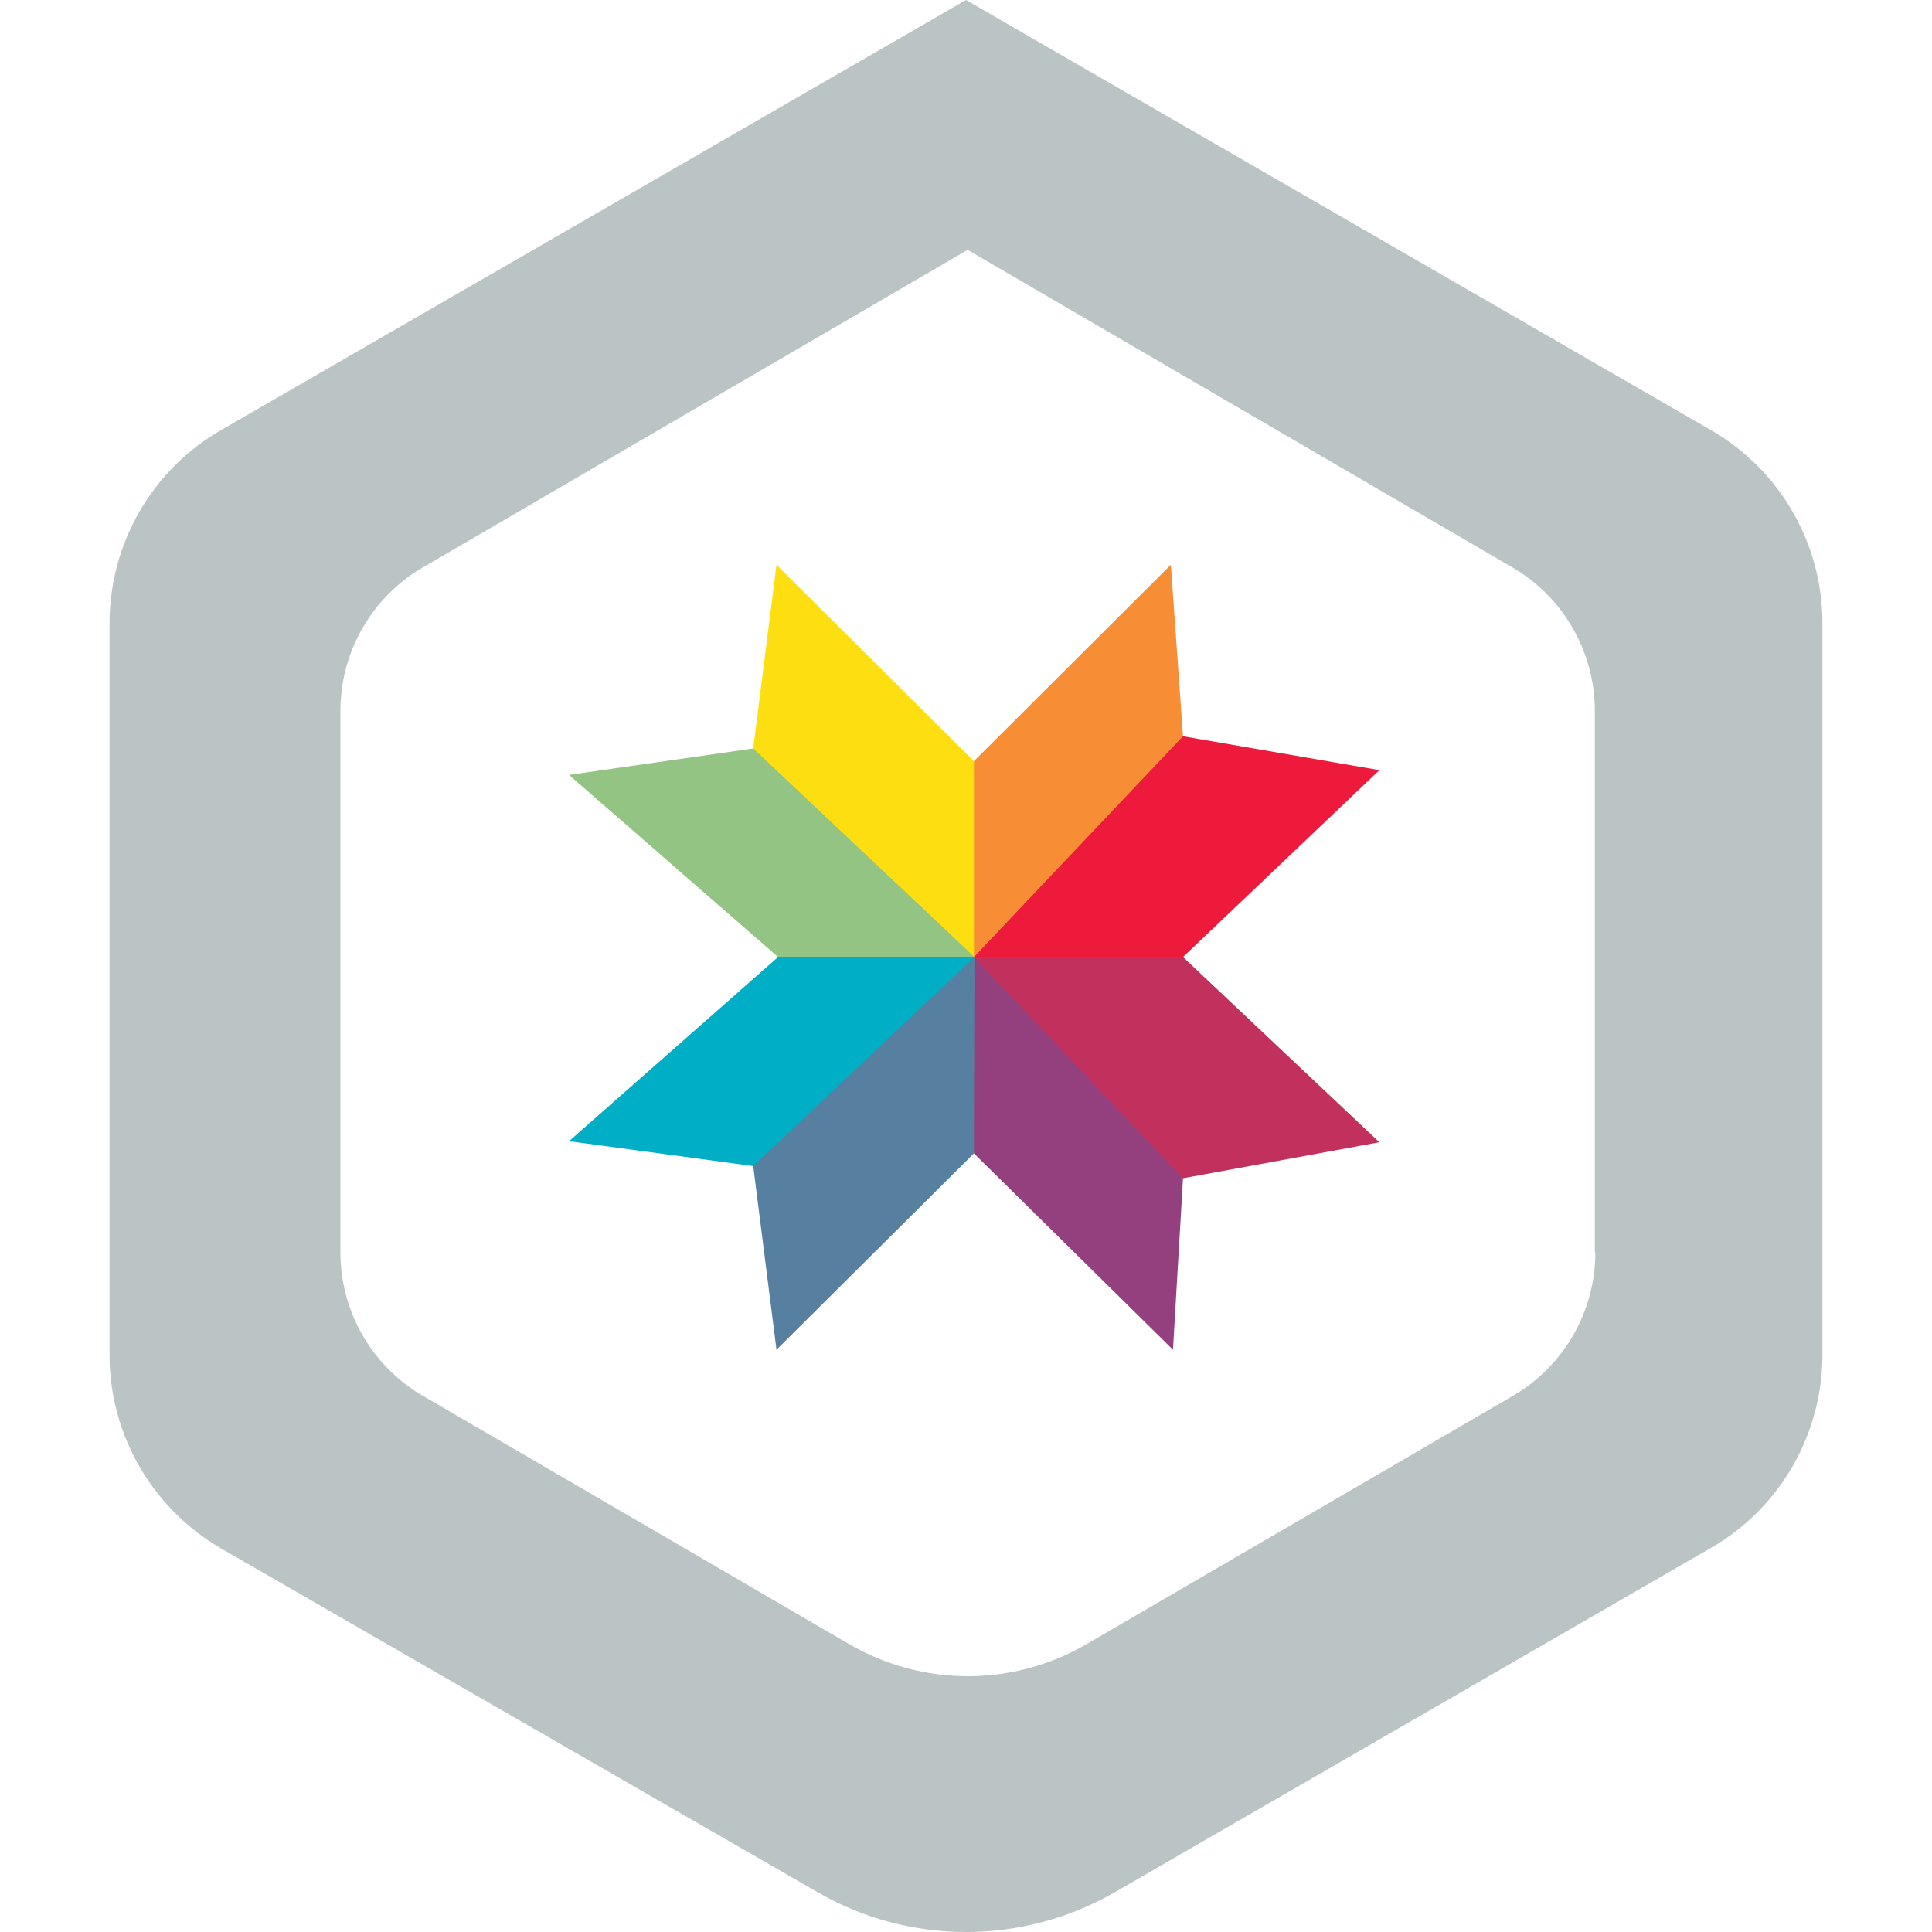
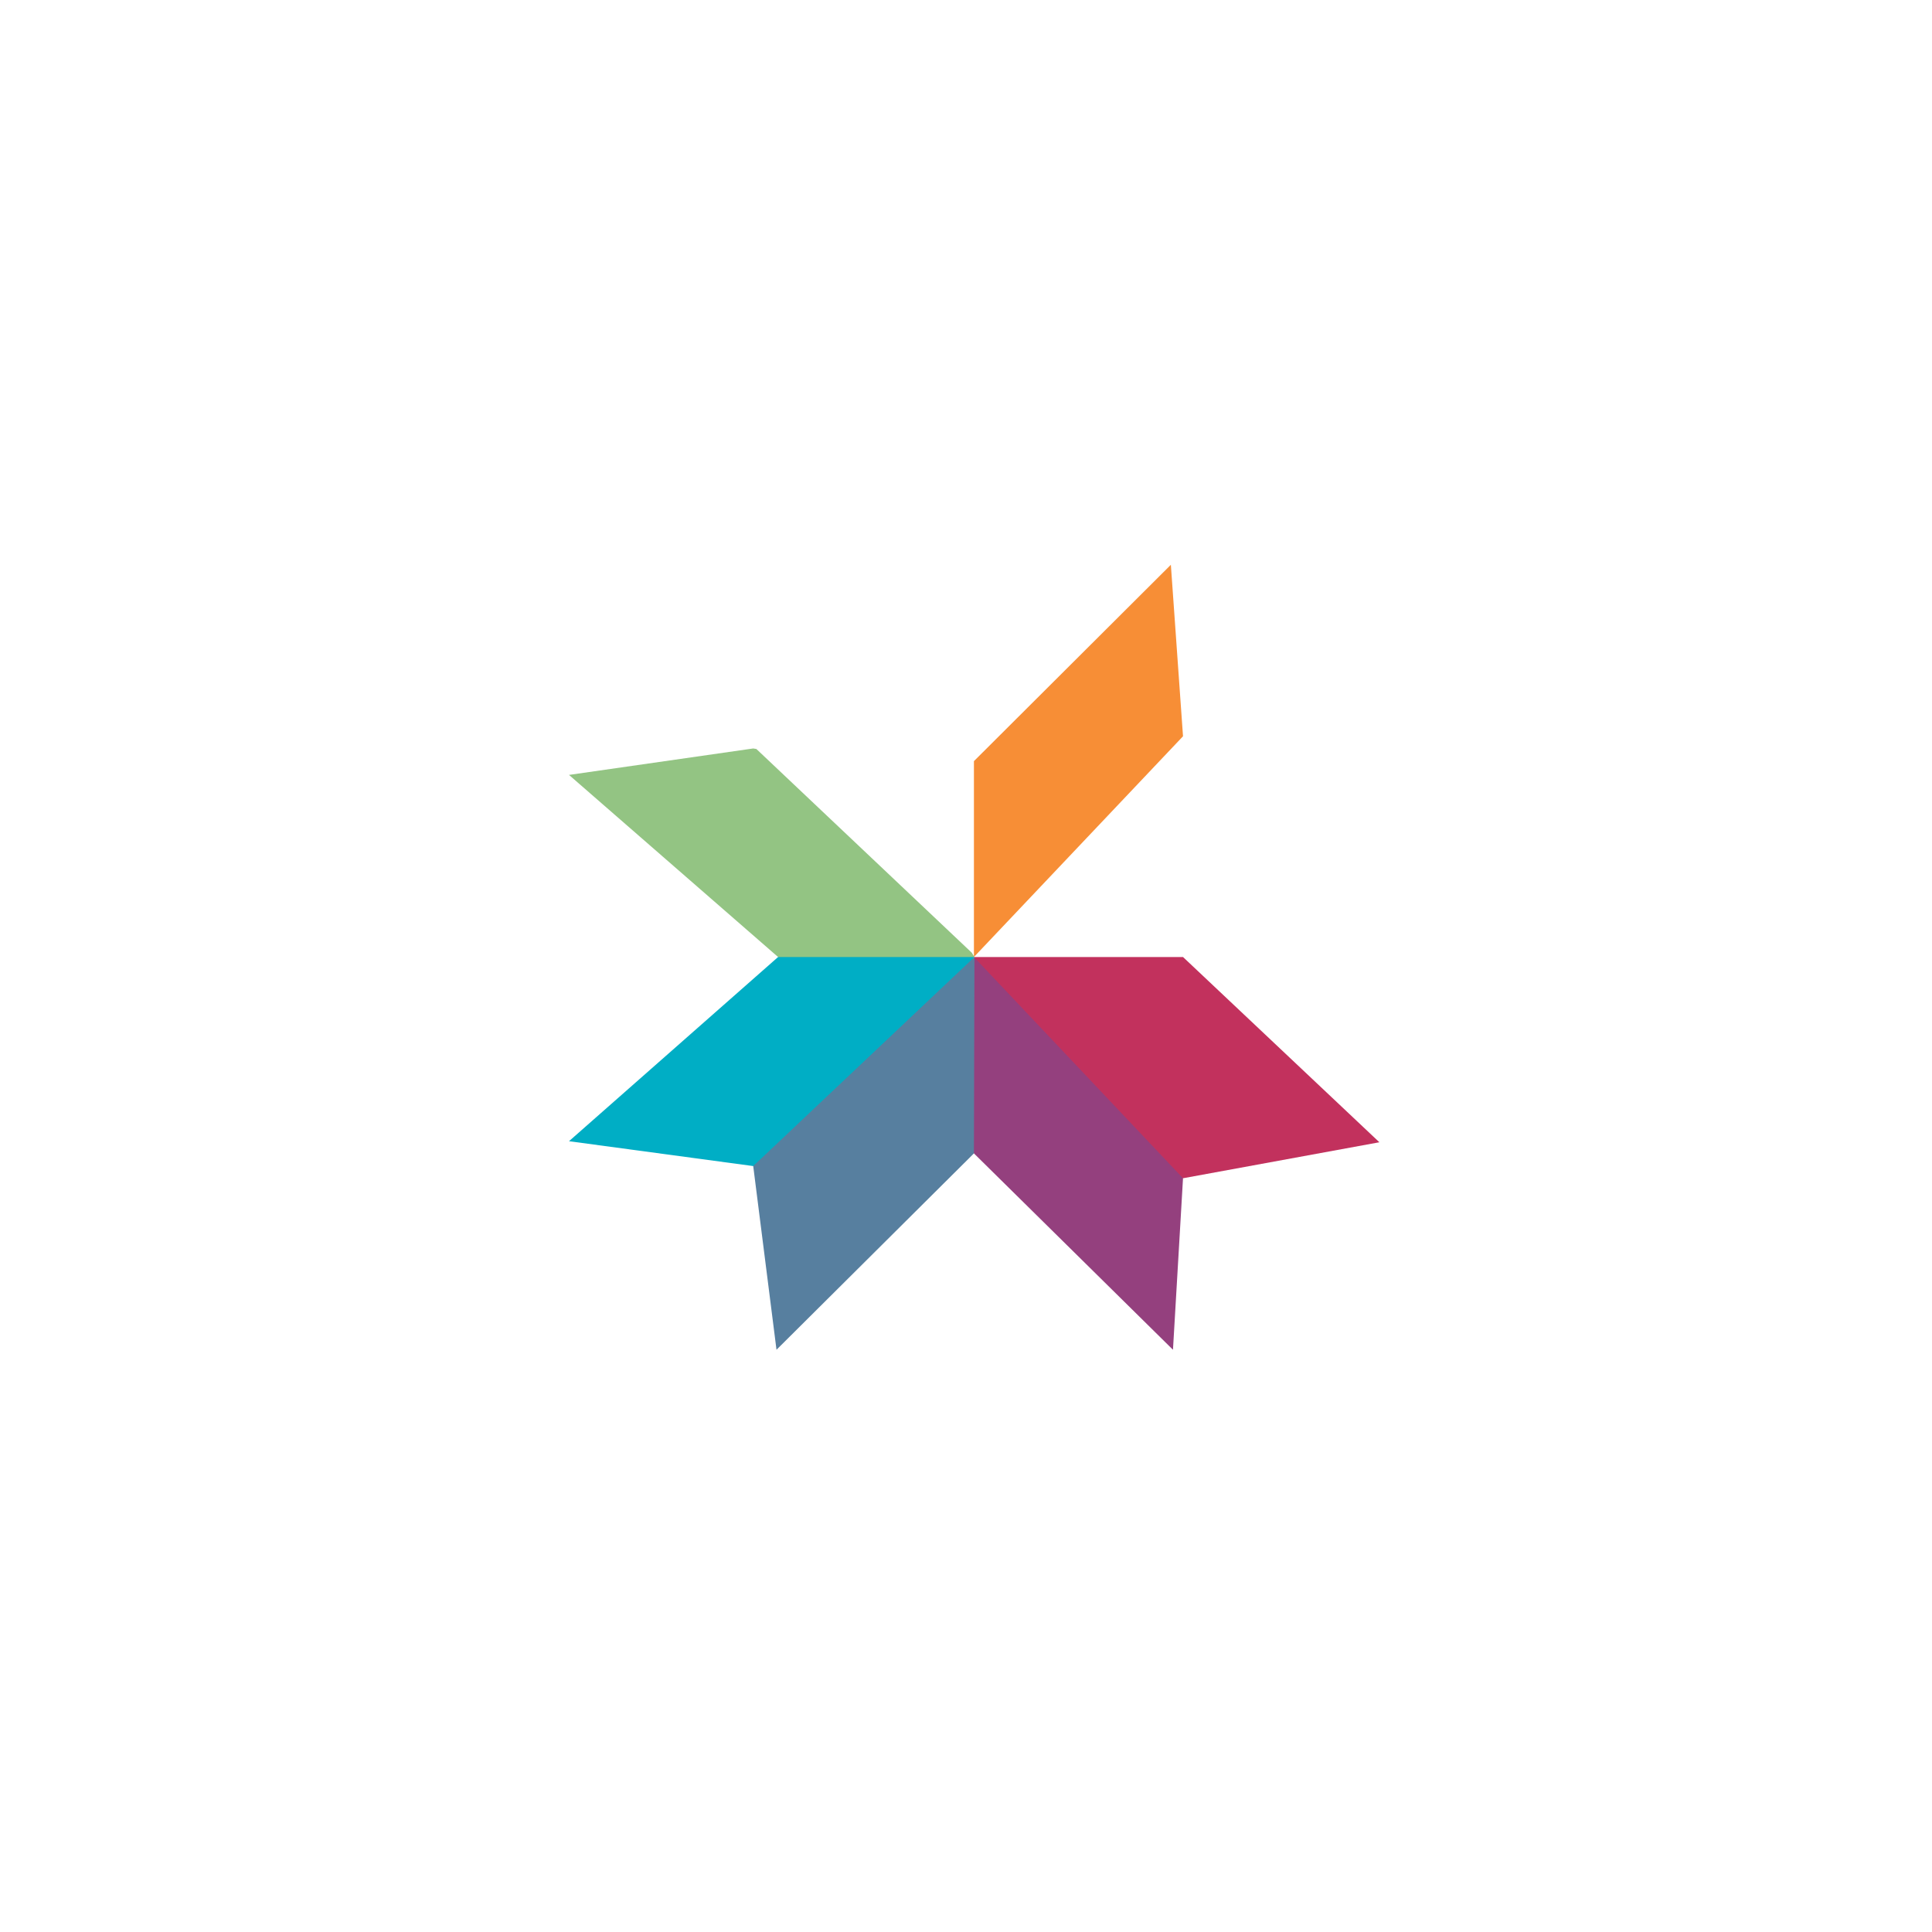
<svg xmlns="http://www.w3.org/2000/svg" version="1.1" id="Layer_1" x="0px" y="0px" viewBox="0 0 512 512" style="enable-background:new 0 0 512 512;" xml:space="preserve">
  <style type="text/css">
	.st0{fill:#BAC4C5;}
	.st1{fill:#ED1A3B;}
	.st2{fill:#C2315D;}
	.st3{fill:#94407E;}
	.st4{fill:#577F9F;}
	.st5{fill:#00AEC5;}
	.st6{fill:#93C483;}
	.st7{fill:#FCDE11;}
	.st8{fill:#F78E36;}
</style>
  <g id="XMLID_1_">
-     <path id="XMLID_5_" class="st0" d="M453.51,114.04L256,0L58.49,114.04c-18.24,10.52-29.46,30.02-29.46,51.2V359.1   c0,21.04,11.22,40.54,29.46,51.2l158.23,91.18c24.27,14.03,54.29,14.03,78.69,0l158.09-91.32c18.24-10.52,29.46-30.02,29.46-51.2   V165.1C482.96,144.06,471.74,124.56,453.51,114.04z M422.79,331.89c0,15.57-8.28,30.02-21.6,37.87l-113.2,65.93   c-19.5,11.36-43.48,11.36-62.98,0l-113.2-65.93c-13.33-7.86-21.6-22.3-21.6-37.87v-143.5c0-15.57,8.28-30.02,21.6-37.87   l144.62-84.3l144.62,84.3c13.33,7.86,21.6,22.3,21.6,37.87v143.5H422.79z" />
-     <polyline id="XMLID_6_" class="st1" points="313.51,195.12 312.25,195.96 258.95,252.63 258.1,253.62 258.38,253.76 313.37,253.9    313.51,253.62 365.55,204.1 313.51,195.12  " />
    <polyline id="XMLID_7_" class="st2" points="313.51,312.25 313.09,312.25 258.38,254.32 258.1,253.62 313.51,253.62 365.55,302.71    313.51,312.25  " />
    <polyline id="XMLID_8_" class="st3" points="258.1,253.62 313.51,312.25 310.85,357.7 258.1,305.66 257.96,305.24 257.96,254.32    258.1,253.62  " />
    <polyline id="XMLID_9_" class="st4" points="199.61,309.02 199.61,308.46 257.54,254.04 258.24,253.62 258.1,305.66 205.78,357.7    199.61,309.02  " />
    <polyline id="XMLID_10_" class="st5" points="258.24,253.62 199.61,309.02 150.79,302.43 206.2,253.62 206.48,253.48    257.54,253.33 258.24,253.62  " />
    <polyline id="XMLID_11_" class="st6" points="258.24,253.62 257.54,252.49 200.45,198.49 199.61,198.35 150.79,205.36    206.2,253.62 258.24,253.62  " />
-     <polyline id="XMLID_12_" class="st7" points="199.61,198.35 258.24,253.62 258.38,252.35 258.38,202.7 258.1,201.71 205.78,149.67    199.61,198.35  " />
    <polyline id="XMLID_13_" class="st8" points="258.1,253.62 313.51,195.12 310.29,149.67 258.1,201.71 258.1,253.62  " />
  </g>
</svg>